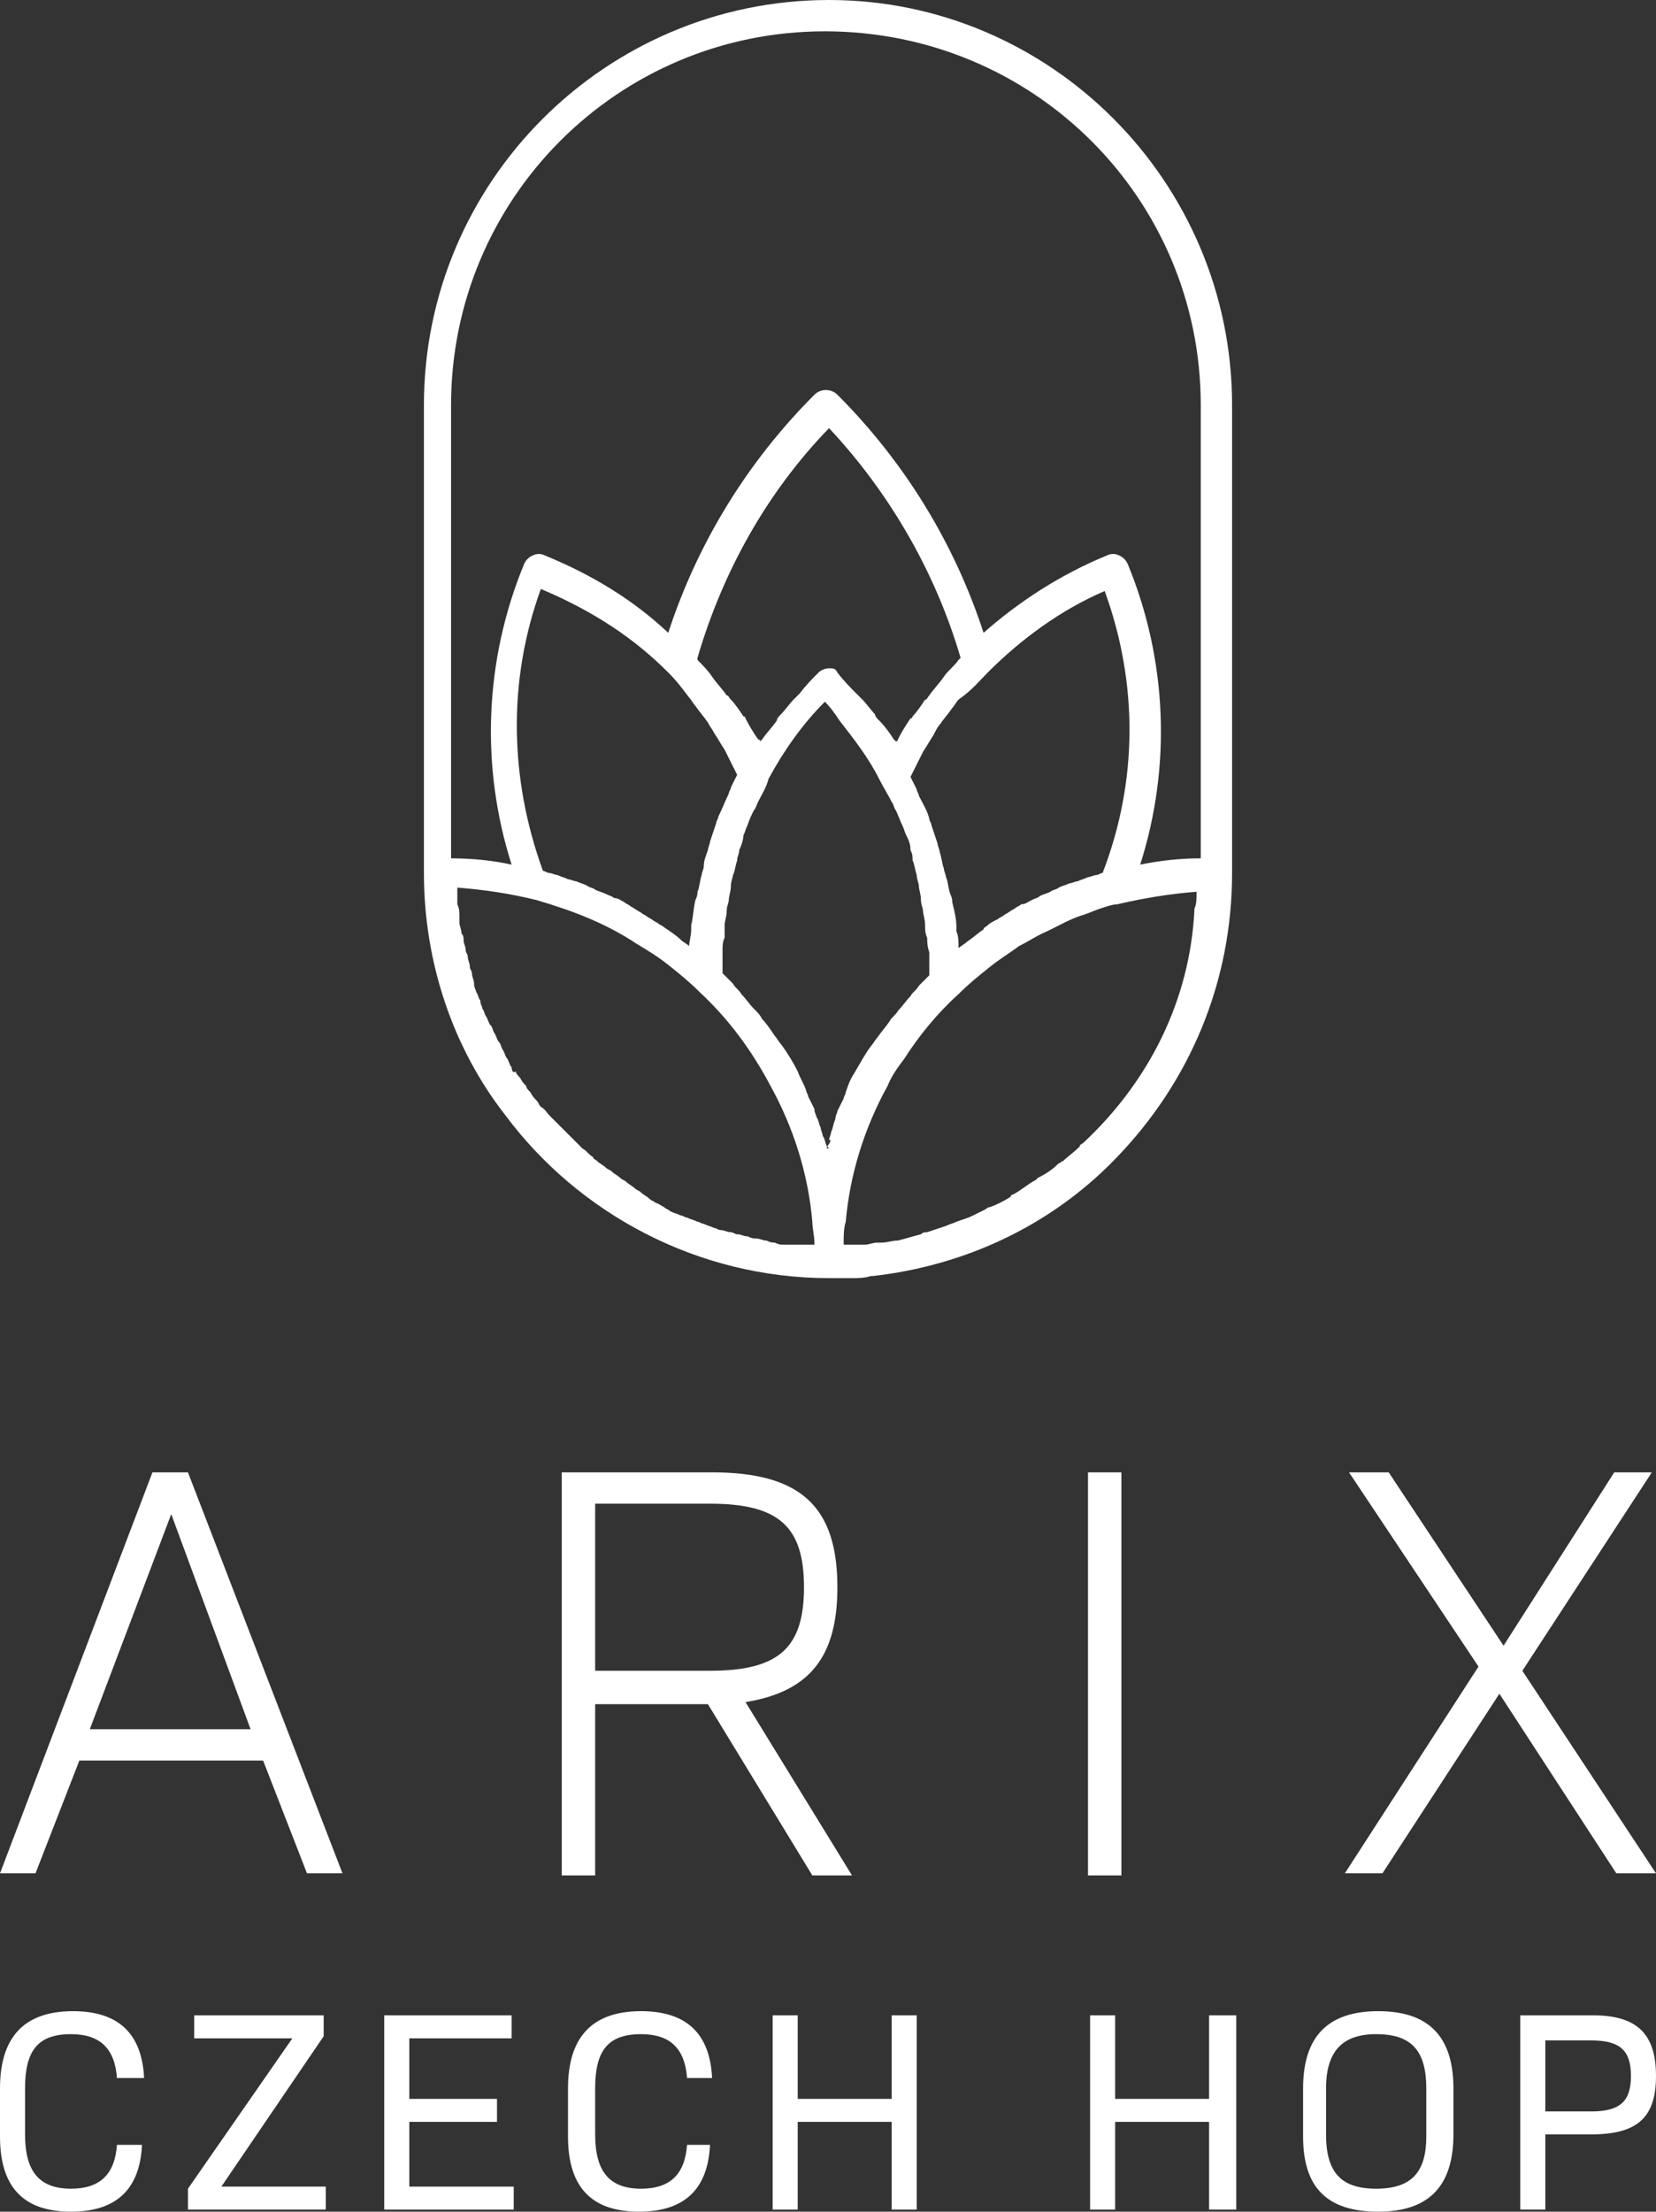
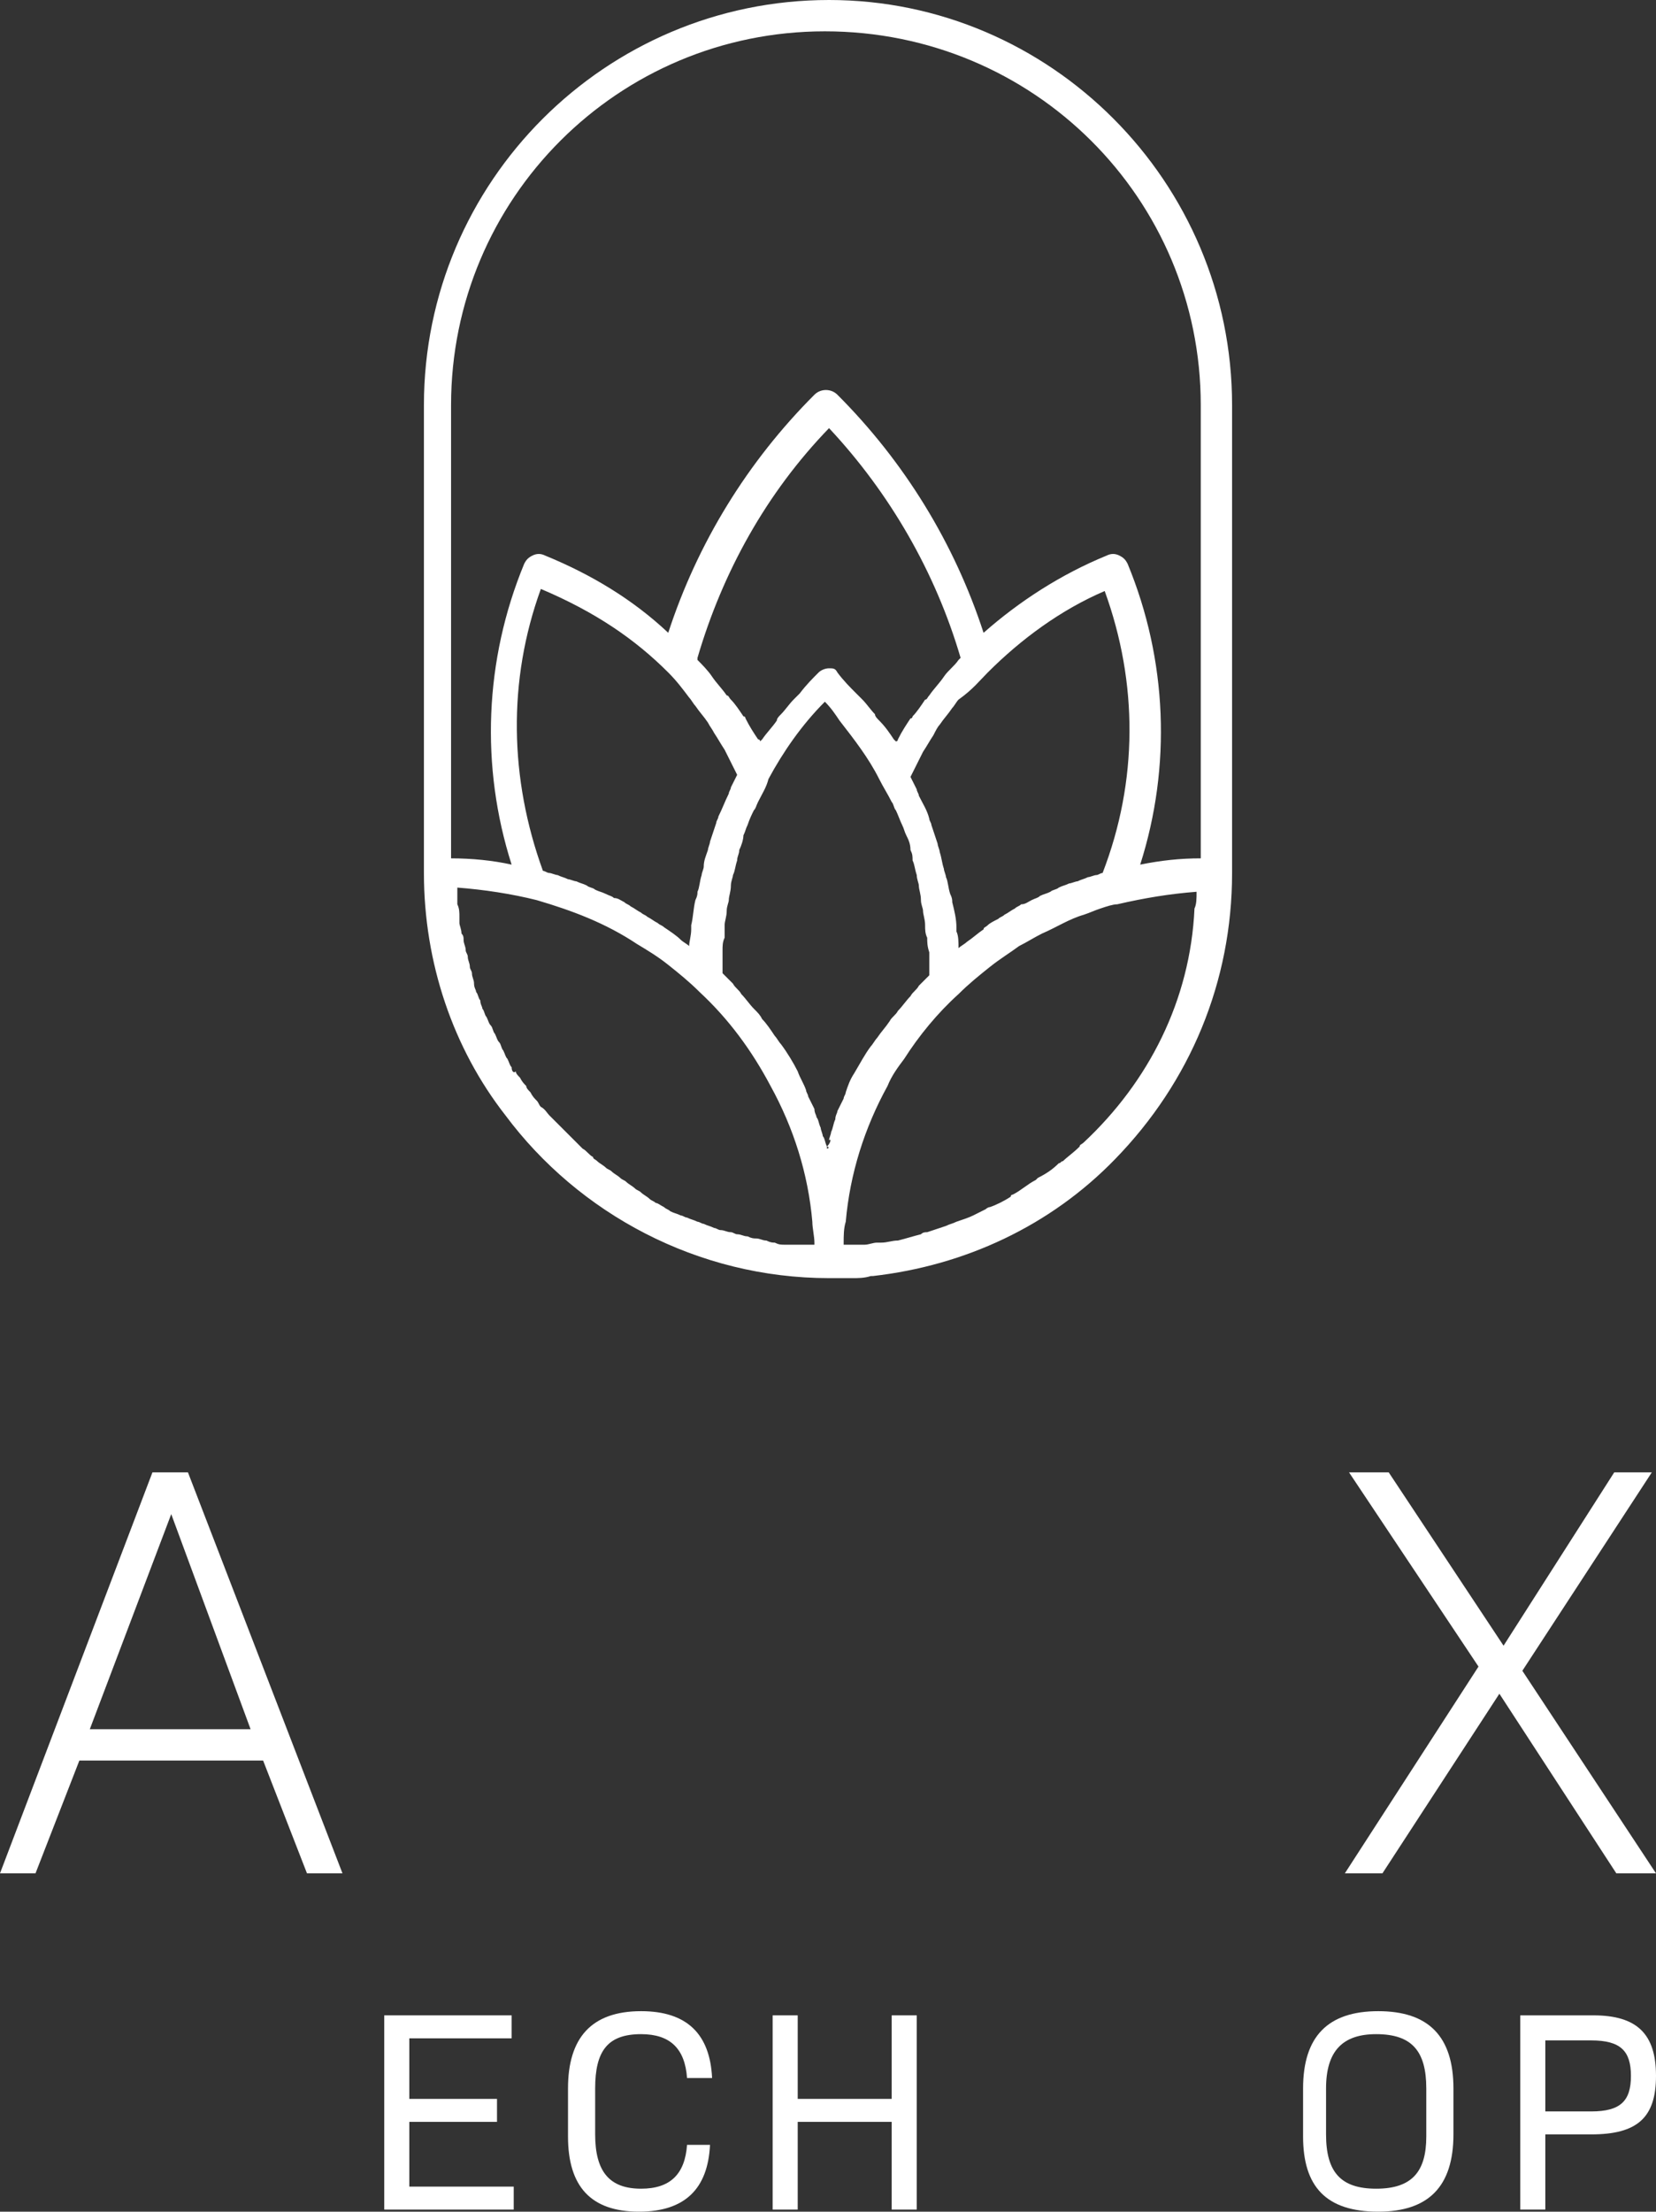
<svg xmlns="http://www.w3.org/2000/svg" width="200" height="267" viewBox="0 0 200 267" fill="none">
  <rect x="0" y="0" width="200" height="267" fill="#333333" stroke="none" />
  <path d="M61.79 128.836C61.538 128.584 61.538 128.331 61.286 127.827C61.034 127.575 61.034 127.323 60.782 126.819C60.529 126.567 60.529 126.062 60.277 125.81C60.025 125.558 60.025 125.306 59.773 124.802C59.521 124.55 59.521 124.045 59.268 123.793C59.016 123.541 59.016 123.289 58.764 122.785C58.512 122.533 58.512 122.028 58.26 121.776C58.26 121.524 58.007 121.272 58.007 120.768C57.755 120.516 57.755 120.011 57.503 119.759C57.503 119.507 57.251 119.255 57.251 118.751C57.251 118.246 56.998 117.994 56.998 117.49C56.998 117.238 56.746 116.986 56.746 116.734C56.746 116.229 56.494 115.977 56.494 115.473C56.494 115.221 56.242 114.969 56.242 114.717C56.242 114.212 55.99 113.96 55.99 113.456C55.99 113.204 55.99 112.952 55.737 112.7C55.737 112.195 55.485 111.691 55.485 111.439C55.485 111.187 55.485 110.935 55.485 110.683C55.485 110.178 55.485 109.674 55.233 109.17C55.233 108.918 55.233 108.666 55.233 108.666C55.233 108.161 55.233 107.657 55.233 107.153C58.512 107.405 61.79 107.909 64.817 108.666C69.104 109.926 73.14 111.439 76.923 113.96C78.184 114.717 79.445 115.473 80.706 116.482C81.967 117.49 83.228 118.499 84.489 119.759C88.02 123.037 90.794 126.819 93.064 131.105C95.838 136.147 97.604 141.694 98.108 147.493C98.108 148.249 98.36 149.258 98.36 150.014V150.266H98.108C97.856 150.266 97.604 150.266 97.099 150.266C96.595 150.266 96.091 150.266 95.838 150.266C95.586 150.266 95.334 150.266 94.829 150.266C94.325 150.266 94.073 150.266 93.569 150.014C93.316 150.014 93.064 150.014 92.56 149.762C92.055 149.762 91.803 149.51 91.299 149.51C91.046 149.51 90.794 149.51 90.29 149.258C89.785 149.258 89.533 149.006 89.029 149.006C88.777 149.006 88.524 148.754 88.272 148.754C87.768 148.754 87.516 148.501 87.011 148.501C86.759 148.501 86.507 148.249 86.254 148.249C85.75 147.997 85.498 147.997 84.993 147.745C84.741 147.745 84.489 147.493 84.237 147.493C83.732 147.241 83.48 147.241 82.976 146.989C82.724 146.989 82.471 146.737 82.219 146.737C81.715 146.484 81.463 146.484 80.958 146.232C80.706 145.98 80.454 145.98 80.201 145.728C79.697 145.476 79.445 145.224 79.193 145.224C78.941 144.972 78.688 144.972 78.436 144.72C78.184 144.467 77.68 144.215 77.427 143.963C77.175 143.711 76.923 143.711 76.671 143.459C76.418 143.207 75.914 142.955 75.662 142.703C75.41 142.45 75.157 142.45 74.905 142.198C74.653 141.946 74.149 141.694 73.896 141.442C73.644 141.19 73.392 141.19 73.14 140.938C72.888 140.686 72.383 140.433 72.131 140.181C71.879 139.929 71.626 139.929 71.626 139.677C71.122 139.425 70.87 138.921 70.365 138.669C70.113 138.416 70.113 138.416 69.861 138.164C68.852 137.156 67.843 136.147 66.835 135.139C66.582 134.887 66.582 134.887 66.33 134.635C66.078 134.382 65.826 133.878 65.321 133.626C65.069 133.374 65.069 133.122 64.817 132.87C64.565 132.618 64.312 132.365 64.06 131.861C63.808 131.609 63.556 131.357 63.556 131.105C63.304 130.853 63.051 130.601 62.799 130.096C62.547 129.844 62.295 129.592 62.295 129.34C62.043 129.592 61.79 129.34 61.79 128.836ZM99.874 138.416C99.621 137.912 99.621 137.408 99.369 137.156C99.369 136.904 99.117 136.399 99.117 136.147C98.865 135.643 98.865 135.139 98.613 134.887C98.613 134.635 98.36 134.382 98.36 133.878C98.108 133.374 97.856 132.87 97.604 132.365C97.604 132.113 97.352 131.861 97.352 131.609C97.099 130.853 96.595 130.096 96.343 129.34C95.838 128.331 95.082 127.071 94.325 126.062C94.073 125.81 93.821 125.306 93.569 125.054C93.064 124.297 92.56 123.541 92.055 123.037C91.803 122.533 91.551 122.28 91.046 121.776C90.542 121.272 90.038 120.516 89.533 120.011C89.281 119.507 88.777 119.255 88.524 118.751C88.02 118.246 87.768 117.994 87.263 117.49C87.263 116.986 87.263 116.734 87.263 116.229C87.263 115.725 87.263 115.221 87.263 114.717C87.263 114.212 87.263 113.708 87.516 113.204C87.516 112.7 87.516 112.195 87.516 111.691C87.516 111.187 87.768 110.683 87.768 109.926C87.768 109.422 88.02 108.918 88.02 108.666C88.02 108.161 88.272 107.657 88.272 106.901C88.272 106.397 88.524 105.892 88.524 105.64C88.777 105.136 88.777 104.632 89.029 103.875C89.029 103.371 89.281 103.119 89.281 102.615C89.533 102.11 89.785 101.354 89.785 100.85C90.038 100.346 90.038 100.093 90.29 99.589C90.542 98.833 90.794 98.329 91.046 97.824C91.299 97.572 91.299 97.32 91.551 96.816C92.055 95.807 92.56 95.051 92.812 94.043C94.577 90.765 96.847 87.487 99.621 84.714C100.378 85.47 100.882 86.227 101.387 86.983C103.152 89.252 104.918 91.521 106.179 94.043C106.683 95.051 107.188 95.807 107.692 96.816C107.944 97.068 107.944 97.572 108.196 97.824C108.449 98.329 108.701 99.085 108.953 99.589C109.205 100.093 109.205 100.346 109.458 100.85C109.71 101.354 109.962 101.858 109.962 102.615C110.214 103.119 110.214 103.371 110.214 103.875C110.466 104.38 110.466 104.884 110.719 105.64C110.719 106.144 110.971 106.649 110.971 106.901C110.971 107.405 111.223 107.909 111.223 108.666C111.223 109.17 111.475 109.674 111.475 109.926C111.475 110.431 111.727 110.935 111.727 111.691C111.727 112.195 111.727 112.7 111.98 113.204C111.98 113.708 111.98 114.212 112.232 114.969C112.232 115.473 112.232 115.977 112.232 116.482C112.232 116.986 112.232 117.238 112.232 117.742C111.727 118.246 111.475 118.499 110.971 119.003C110.719 119.507 110.214 119.759 109.962 120.263C109.458 120.768 108.953 121.524 108.449 122.028C108.196 122.533 107.692 122.785 107.44 123.289C106.935 124.045 106.431 124.55 105.927 125.306C105.674 125.558 105.422 126.062 105.17 126.314C104.413 127.323 103.909 128.331 103.152 129.592C102.648 130.348 102.396 131.105 102.144 131.861C102.144 132.113 101.891 132.365 101.891 132.618C101.639 133.122 101.387 133.626 101.135 134.13C101.135 134.382 100.882 134.635 100.882 135.139C100.63 135.643 100.63 136.147 100.378 136.652C100.378 136.904 100.126 137.408 100.126 137.66C100.378 137.408 100.378 137.912 99.874 138.416C100.126 138.416 100.126 138.669 99.874 138.669V138.416ZM119.294 81.184C123.329 77.15 128.121 73.62 133.417 71.351C137.452 82.445 137.452 94.295 133.165 105.388C132.913 105.388 132.661 105.64 132.408 105.64C132.156 105.64 131.652 105.892 131.4 105.892C130.895 106.144 130.643 106.144 130.138 106.397C129.886 106.397 129.382 106.649 129.13 106.649C128.625 106.901 128.373 106.901 127.869 107.153C127.616 107.405 127.112 107.405 126.86 107.657C126.355 107.909 126.103 107.909 125.599 108.161C125.347 108.414 125.094 108.414 124.59 108.666C124.086 108.918 123.833 109.17 123.329 109.17C123.077 109.422 122.824 109.422 122.572 109.674C122.068 109.926 121.816 110.178 121.311 110.431C121.059 110.683 120.807 110.683 120.555 110.935C120.05 111.187 119.546 111.439 119.294 111.691C119.041 111.943 118.789 111.943 118.789 112.195C118.033 112.7 117.528 113.204 116.772 113.708C116.519 113.96 116.015 114.212 115.763 114.465C115.763 113.708 115.763 112.952 115.51 112.448C115.51 112.195 115.51 112.195 115.51 111.943C115.51 110.935 115.258 109.926 115.006 108.918C115.006 108.666 115.006 108.414 114.754 107.909C114.502 107.153 114.502 106.397 114.249 105.892C114.249 105.64 113.997 105.136 113.997 104.884C113.745 104.127 113.745 103.623 113.493 102.867C113.493 102.615 113.241 102.11 113.241 101.858C112.988 101.102 112.736 100.346 112.484 99.589C112.484 99.337 112.232 99.085 112.232 98.833C111.98 97.824 111.475 97.068 110.971 96.059C110.971 95.807 110.719 95.555 110.719 95.303C110.466 94.799 110.214 94.295 109.962 93.79C110.214 93.286 110.466 92.782 110.719 92.278C110.971 91.773 111.223 91.269 111.475 90.765C111.98 90.008 112.232 89.504 112.736 88.748C112.988 88.244 113.241 87.739 113.493 87.487C113.997 86.731 114.502 86.227 115.006 85.47C115.258 85.218 115.51 84.714 115.763 84.462C117.528 83.201 118.285 82.193 119.294 81.184C119.294 81.436 119.294 81.436 119.294 81.184ZM84.237 79.419C87.263 69.082 92.56 59.501 100.126 51.686C107.44 59.501 112.988 69.082 116.015 79.419L115.763 79.671C115.258 80.428 114.502 80.932 113.997 81.688C113.493 82.445 112.736 83.201 112.232 83.957C111.98 84.21 111.98 84.462 111.727 84.462C111.223 85.218 110.719 85.975 110.214 86.479C110.214 86.479 110.214 86.731 109.962 86.731C109.458 87.487 108.953 88.244 108.449 89.252C108.449 89.252 108.449 89.504 108.196 89.504L107.944 89.252C107.44 88.496 106.935 87.739 106.179 86.983C105.927 86.731 105.674 86.479 105.674 86.227C105.17 85.722 104.666 84.966 104.161 84.462C103.909 84.21 103.657 83.957 103.405 83.705C102.648 82.949 101.891 82.193 101.135 81.184C100.882 80.68 100.63 80.68 100.126 80.68C99.621 80.68 99.117 80.932 98.865 81.184C98.108 81.941 97.352 82.697 96.595 83.705C96.343 83.957 96.091 84.21 95.838 84.462C95.334 84.966 94.829 85.722 94.325 86.227C94.073 86.479 93.821 86.731 93.821 86.983C93.316 87.739 92.56 88.496 92.055 89.252L91.803 89.504C91.803 89.504 91.803 89.252 91.551 89.252C91.046 88.496 90.542 87.739 90.038 86.731C90.038 86.731 90.038 86.479 89.785 86.479C89.281 85.722 88.777 84.966 88.272 84.462C88.02 84.21 88.02 83.957 87.768 83.957C87.263 83.201 86.507 82.445 86.002 81.688C85.498 80.932 84.741 80.176 84.237 79.671V79.419ZM80.706 81.184C81.715 82.193 82.471 83.201 83.228 84.21C83.48 84.462 83.732 84.966 83.985 85.218C84.489 85.975 84.993 86.479 85.498 87.235C85.75 87.739 86.002 87.992 86.254 88.496C86.759 89.252 87.011 89.756 87.516 90.513C87.768 91.017 88.02 91.521 88.272 92.025C88.524 92.53 88.777 93.034 89.029 93.538C88.777 94.043 88.524 94.547 88.272 95.051C88.272 95.303 88.02 95.555 88.02 95.807C87.516 96.816 87.263 97.572 86.759 98.581C86.759 98.833 86.507 99.085 86.507 99.337C86.254 100.093 86.002 100.85 85.75 101.606C85.75 101.858 85.498 102.363 85.498 102.615C85.246 103.371 84.993 103.875 84.993 104.632C84.993 104.884 84.741 105.388 84.741 105.64C84.489 106.397 84.489 107.153 84.237 107.657C84.237 107.909 84.237 108.161 83.985 108.666C83.732 109.674 83.732 110.683 83.48 111.691C83.48 111.943 83.48 111.943 83.48 112.195C83.48 112.952 83.228 113.708 83.228 114.212C82.976 113.96 82.471 113.708 82.219 113.456C81.715 112.952 80.958 112.448 80.201 111.943C79.949 111.691 79.697 111.691 79.445 111.439C78.941 111.187 78.688 110.935 78.184 110.683C77.932 110.431 77.68 110.431 77.427 110.178C76.923 109.926 76.671 109.674 76.166 109.422C75.914 109.17 75.662 109.17 75.41 108.918C74.905 108.666 74.653 108.414 74.149 108.414C73.896 108.161 73.644 108.161 73.14 107.909C72.635 107.657 72.383 107.657 71.879 107.405C71.626 107.153 71.122 107.153 70.87 106.901C70.365 106.649 70.113 106.649 69.609 106.397C69.357 106.397 68.852 106.144 68.6 106.144C68.096 105.892 67.843 105.892 67.339 105.64C67.087 105.64 66.582 105.388 66.33 105.388C66.078 105.388 65.826 105.136 65.573 105.136C61.538 94.043 61.286 82.193 65.321 71.099C71.879 73.873 76.671 77.15 80.706 81.184ZM130.895 137.912C130.643 138.164 130.391 138.164 130.391 138.416C129.634 139.173 128.877 139.677 128.373 140.181C128.121 140.181 128.121 140.433 127.869 140.433C127.112 141.19 126.355 141.694 125.347 142.198L125.094 142.45C124.086 142.955 123.329 143.711 122.32 144.215C122.32 144.215 122.068 144.215 122.068 144.467C121.311 144.972 120.302 145.476 119.546 145.728C119.294 145.728 119.041 145.98 119.041 145.98C118.537 146.232 118.033 146.484 117.528 146.737C117.024 146.989 116.267 147.241 115.51 147.493C115.006 147.745 114.754 147.745 114.249 147.997C113.493 148.249 112.736 148.501 111.98 148.754C111.727 148.754 111.475 148.754 111.223 149.006C110.214 149.258 109.458 149.51 108.449 149.762C107.692 149.762 107.188 150.014 106.431 150.014C106.179 150.014 106.179 150.014 105.927 150.014C105.422 150.014 104.918 150.266 104.413 150.266C104.161 150.266 103.909 150.266 103.405 150.266C102.9 150.266 102.648 150.266 102.144 150.266C102.144 150.266 102.144 150.266 101.891 150.266V150.014C101.891 149.258 101.891 148.249 102.144 147.493C102.648 141.694 104.413 136.147 107.188 131.105C107.692 129.844 108.449 128.836 109.205 127.827C110.971 125.054 113.241 122.28 115.763 120.011C117.024 118.751 118.285 117.742 119.546 116.734C120.807 115.725 122.068 114.969 123.077 114.212C124.086 113.708 124.842 113.204 125.851 112.7C127.616 111.943 129.13 110.935 130.895 110.431C131.652 110.178 132.156 109.926 132.913 109.674C133.669 109.422 134.426 109.17 134.93 109.17C138.209 108.414 141.236 107.909 144.514 107.657C144.514 108.414 144.514 109.17 144.262 109.674C143.758 120.768 138.714 130.601 130.895 137.912ZM145.019 48.912V103.623C142.497 103.623 140.227 103.875 137.705 104.38C141.488 92.53 140.983 79.671 136.191 68.074C135.939 67.569 135.687 67.317 135.183 67.065C134.678 66.813 134.174 66.813 133.669 67.065C128.121 69.334 123.077 72.612 118.789 76.394C115.258 65.552 109.205 55.719 101.135 47.652C100.378 46.895 99.117 46.895 98.36 47.652C90.29 55.719 84.237 65.552 80.706 76.394C76.418 72.36 71.374 69.334 65.826 67.065C65.321 66.813 64.817 66.813 64.312 67.065C63.808 67.317 63.556 67.569 63.304 68.074C58.512 79.671 58.007 92.53 61.79 104.38C59.521 103.875 56.998 103.623 54.476 103.623V48.912C54.476 23.952 74.653 3.782 99.621 3.782C124.842 3.782 145.019 23.952 145.019 48.912ZM100.126 0C73.14 0 51.198 21.935 51.198 48.912V105.388C51.198 116.229 54.729 126.567 61.034 134.635C69.861 146.484 84.237 154.3 100.126 154.3C100.882 154.3 101.891 154.3 102.648 154.3H102.9C103.657 154.3 104.413 154.3 105.17 154.048C105.17 154.048 105.17 154.048 105.422 154.048C116.519 152.788 126.86 147.997 134.678 139.929C143.758 130.601 148.802 118.499 148.802 105.388V48.912C148.802 21.935 126.86 0 100.126 0Z" fill="white" />
  <path d="M10.845 208.759L20.681 182.79L30.265 208.759H10.845ZM18.411 177.748L0 226.156H4.288L9.584 212.541H31.778L37.074 226.156H41.362L22.699 177.748H18.411Z" fill="white" />
-   <path d="M71.879 201.7V181.53H85.75C94.073 181.53 97.1 184.303 97.1 191.615C97.1 198.926 94.073 201.7 85.75 201.7H71.879ZM101.135 191.615C101.135 181.782 96.595 177.748 86.003 177.748H67.844V226.408H71.879V205.734H85.498L98.109 226.408H102.9L90.038 205.482C97.856 204.221 101.135 199.935 101.135 191.615Z" fill="white" />
-   <path d="M135.435 177.748H131.4V226.408H135.435V177.748Z" fill="white" />
  <path d="M183.859 201.7L199.496 177.748H194.956L181.589 198.674L167.718 177.748H162.926L178.563 201.195L162.421 226.156H166.961L181.085 204.473L195.208 226.156H200L183.859 201.7Z" fill="white" />
-   <path d="M0 257.924V252.125C0 246.074 2.774 242.796 8.827 242.796C14.376 242.796 17.15 245.57 17.402 250.864H14.124C13.871 247.334 12.106 245.57 8.575 245.57C4.54 245.57 3.026 247.587 3.026 252.125V257.671C3.026 262.21 4.792 264.227 8.575 264.227C12.106 264.227 13.871 262.462 14.124 258.932H17.15C16.898 264.227 14.124 267 8.575 267C2.774 267 0 263.975 0 257.924Z" fill="white" />
-   <path d="M39.344 263.975V266.748H22.699V264.227L35.309 246.074H23.455V243.3H39.092V245.822L26.734 263.975H39.344Z" fill="white" />
  <path d="M62.043 263.975V266.748H46.406V243.3H61.791V246.074H49.433V253.385H60.025V256.159H49.433V263.975H62.043Z" fill="white" />
  <path d="M68.6 257.924V252.125C68.6 246.074 71.374 242.796 77.427 242.796C82.976 242.796 85.75 245.57 86.002 250.864H82.976C82.724 247.334 80.958 245.57 77.427 245.57C73.392 245.57 71.879 247.587 71.879 252.125V257.671C71.879 262.21 73.644 264.227 77.427 264.227C80.958 264.227 82.724 262.462 82.976 258.932H85.75C85.498 264.227 82.724 267 77.175 267C71.374 267 68.6 263.975 68.6 257.924Z" fill="white" />
  <path d="M110.719 243.3V266.748H107.692V256.159H96.343V266.748H93.316V243.3H96.343V253.385H107.692V243.3H110.719Z" fill="white" />
-   <path d="M149.306 243.3V266.748H146.028V256.159H134.678V266.748H131.652V243.3H134.678V253.385H146.028V243.3H149.306Z" fill="white" />
  <path d="M172.257 257.924V252.125C172.257 247.587 170.492 245.57 166.204 245.57C162.169 245.57 160.151 247.587 160.151 252.125V257.671C160.151 262.21 161.917 264.227 166.204 264.227C170.492 264.227 172.257 262.21 172.257 257.924ZM157.377 257.924V252.125C157.377 245.822 160.403 242.796 166.456 242.796C172.509 242.796 175.536 245.822 175.536 252.125V257.671C175.536 263.975 172.509 267 166.456 267C160.151 267 157.377 263.975 157.377 257.924Z" fill="white" />
  <path d="M196.973 250.612C196.973 247.586 195.712 246.326 192.181 246.326H186.633V254.898H192.181C195.712 254.898 196.973 253.637 196.973 250.612ZM200 250.612C200 255.654 197.73 257.671 192.181 257.671H186.633V266.748H183.606V243.3H192.434C197.73 243.3 200 245.569 200 250.612Z" fill="white" />
</svg>